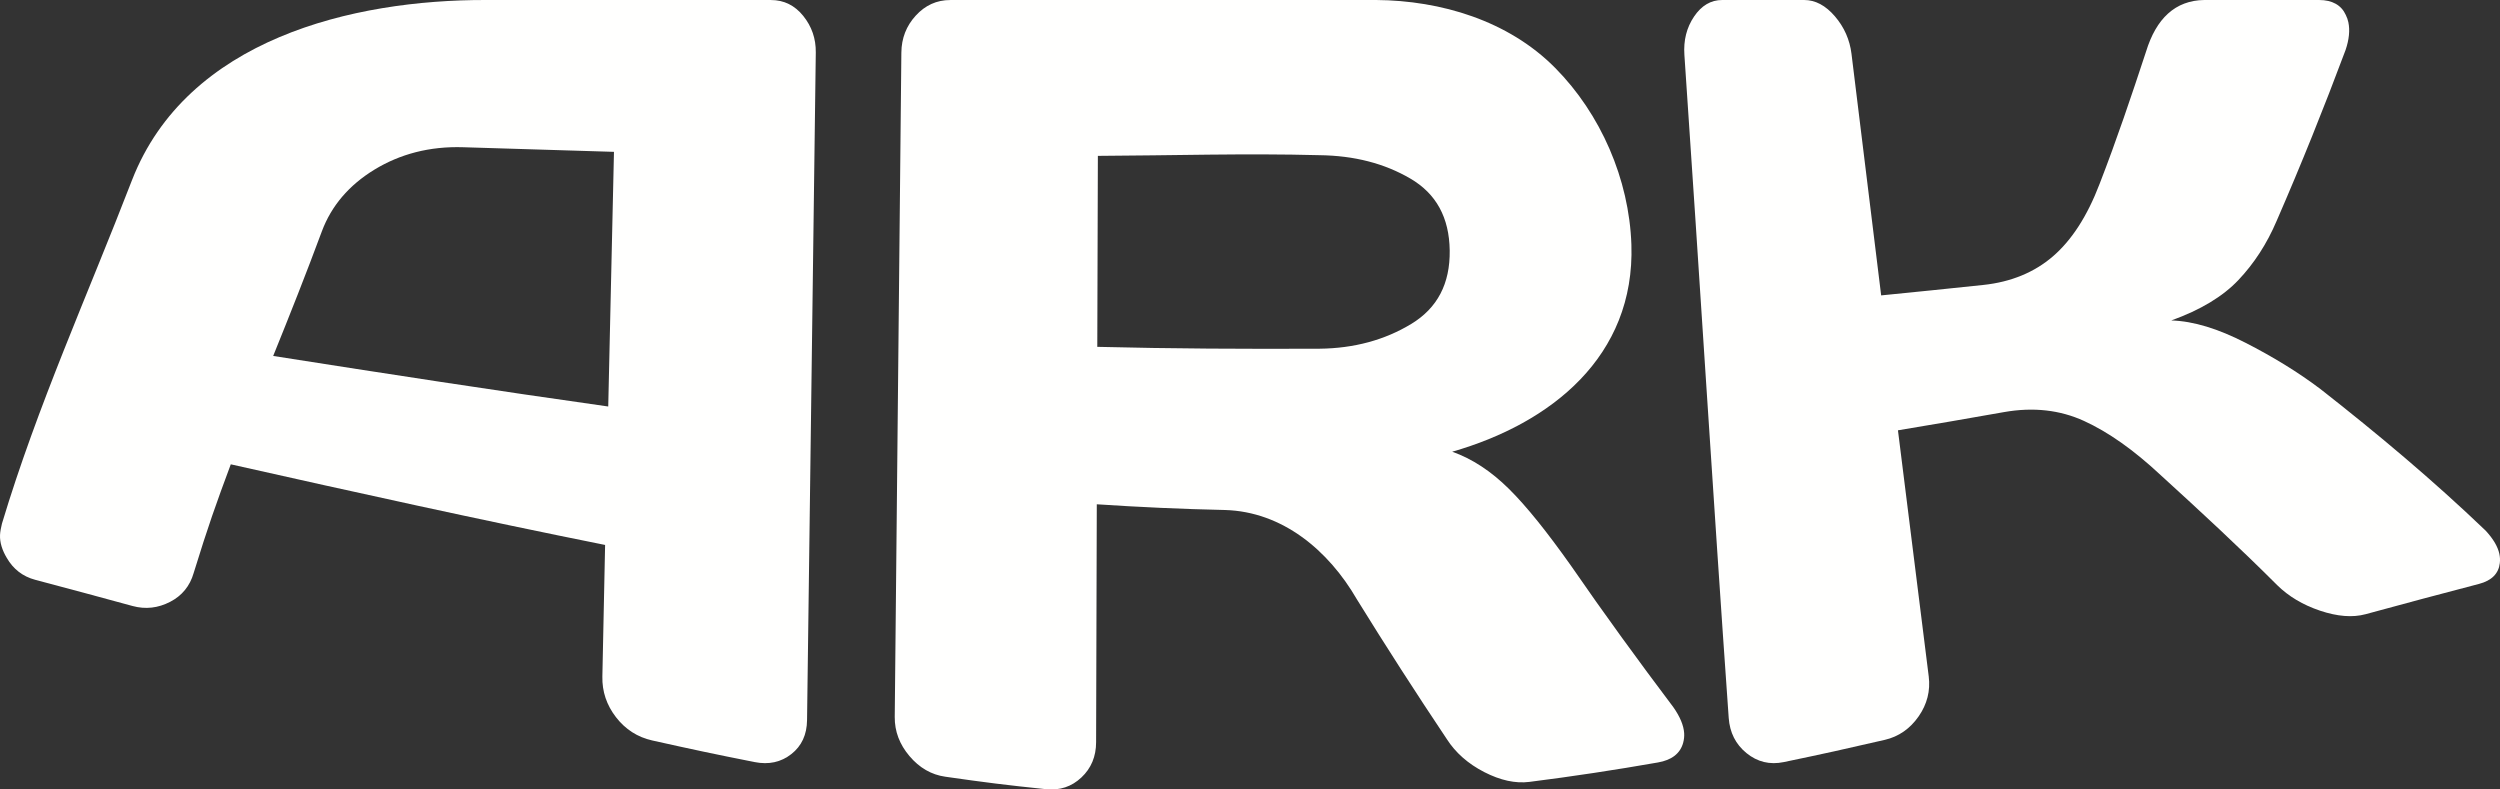
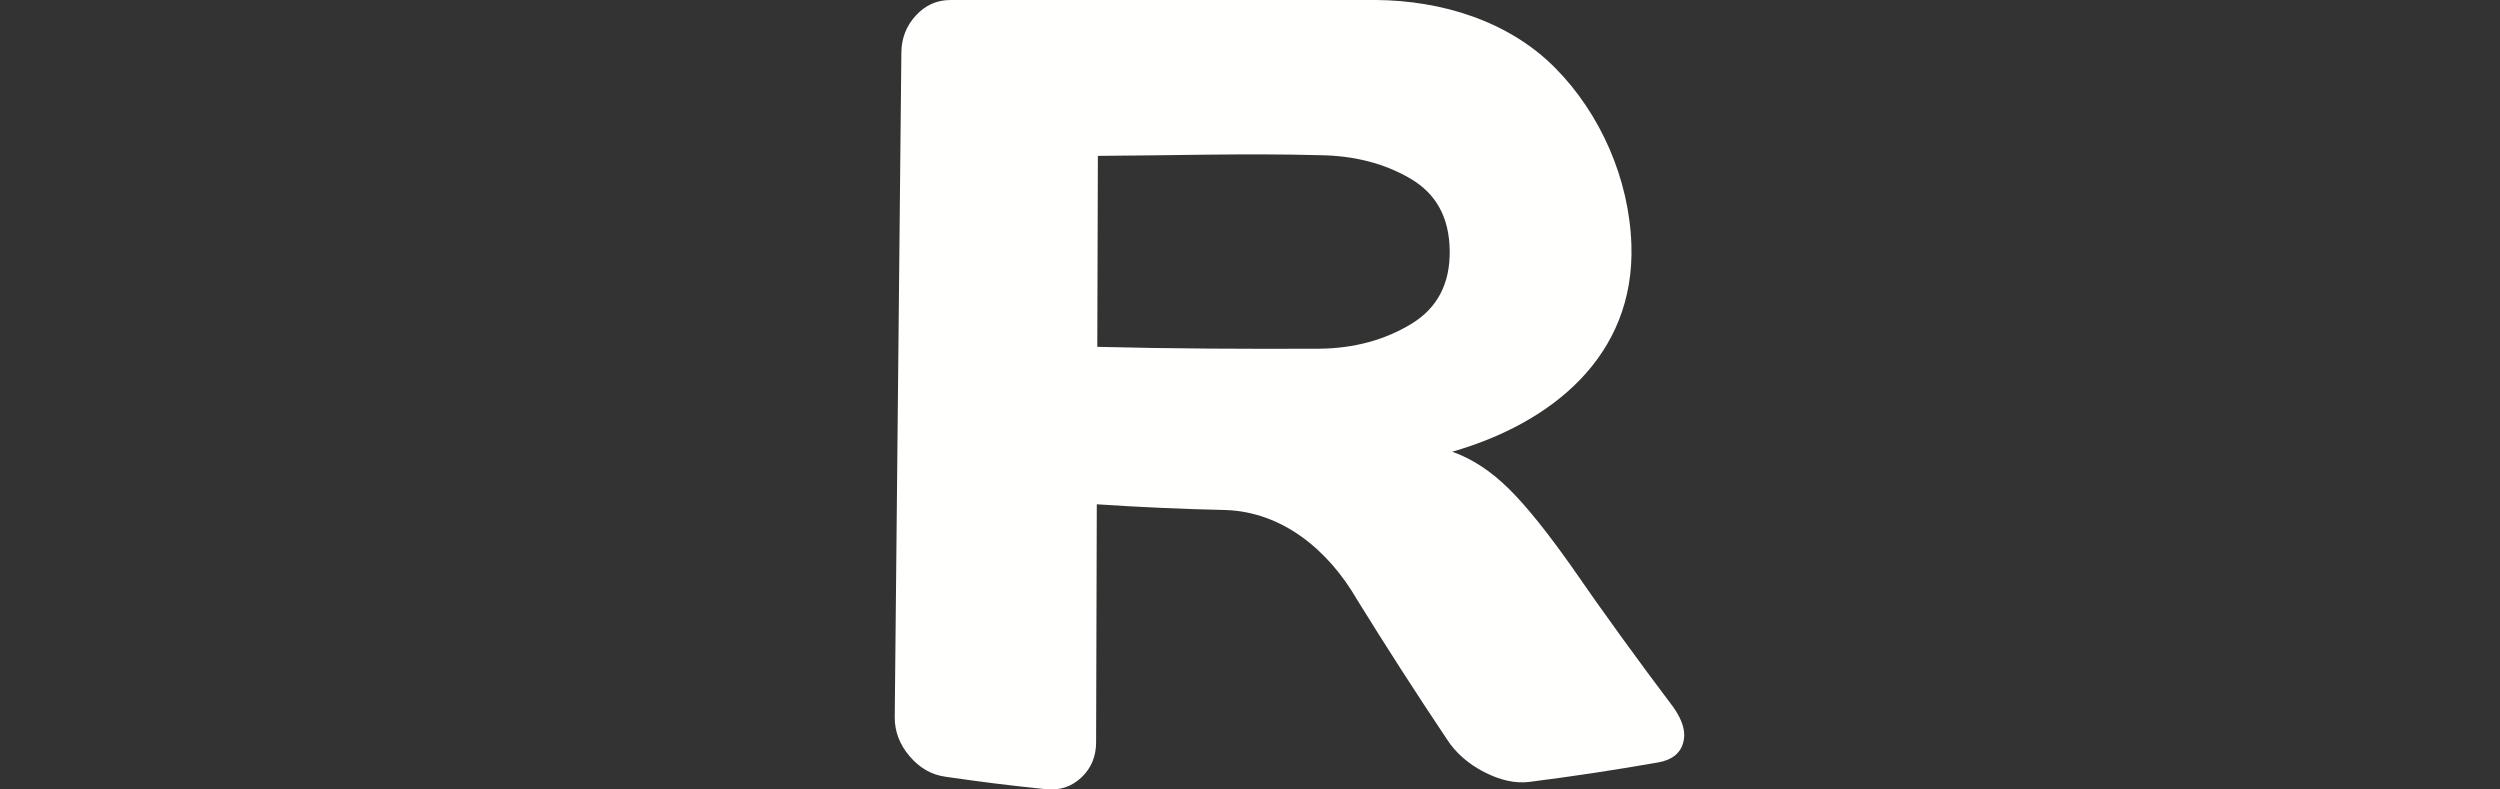
<svg xmlns="http://www.w3.org/2000/svg" width="95px" height="30px" viewBox="0 0 95 30" version="1.1">
  <rect x="0" y="0" width="95" height="30" fill="#333333" stroke="none" />
  <title>RGB__Ark_Secondary_Mono White</title>
  <desc>Created with Sketch.</desc>
  <g id="Symbols" stroke="none" stroke-width="1" fill="none" fill-rule="evenodd">
    <g id="Menu-/-Navigation-[Mobile]" transform="translate(-100, -16)" fill="#FFFFFE">
      <g id="RGB__Ark_Secondary_Mono-White" transform="translate(100, 16)">
-         <path d="M10.381,13.526 C14.621,14.193 18.863,14.847 23.113,15.447 C23.187,12.221 23.261,8.996 23.331,5.77 C21.423,5.714 19.515,5.656 17.607,5.595 C16.324,5.553 15.198,5.855 14.227,6.447 C13.257,7.04 12.592,7.825 12.232,8.787 C11.643,10.377 11.017,11.955 10.381,13.526 Z M0.074,19.898 C1.422,15.413 3.335,11.204 5.015,6.848 C7.101,1.485 13.401,-0.011 18.465,5.94714189e-05 C22.075,0 25.685,0.001 29.295,0.001 C29.791,0.001 30.2,0.203 30.524,0.605 C30.847,1.006 31.006,1.469 31,1.992 C30.895,10.449 30.773,18.907 30.668,27.364 C30.662,27.916 30.463,28.348 30.071,28.655 C29.68,28.963 29.214,29.066 28.676,28.959 C27.117,28.65 26.339,28.484 24.787,28.138 C24.223,28.012 23.763,27.714 23.407,27.253 C23.051,26.793 22.878,26.276 22.89,25.709 C22.923,24.042 22.958,22.375 22.994,20.708 C18.238,19.755 13.503,18.708 8.77,17.644 C8.2,19.176 7.917,19.968 7.358,21.778 C7.217,22.267 6.918,22.637 6.463,22.871 C6.007,23.106 5.532,23.163 5.037,23.028 C3.535,22.619 2.795,22.418 1.34,22.033 C0.86,21.906 0.501,21.622 0.257,21.199 C0.086,20.915 -0.011,20.612 0.001,20.332 C0.007,20.201 0.037,20.05 0.074,19.898 L0.074,19.898 Z" id="Fill-1" />
        <path d="M41.697,13.18 C44.512,13.251 47.324,13.263 50.14,13.251 C51.465,13.237 52.626,12.916 53.625,12.311 C54.624,11.707 55.105,10.777 55.089,9.521 C55.072,8.265 54.576,7.359 53.591,6.784 C52.606,6.209 51.463,5.913 50.137,5.897 C47.333,5.821 44.523,5.91 41.719,5.923 C41.712,8.342 41.704,10.761 41.697,13.18 Z M34,27.244 C34.08,18.829 34.172,10.413 34.252,1.998 C34.257,1.455 34.439,0.986 34.799,0.593 C35.159,0.199 35.596,0.001 36.111,0.001 C41.506,0.001 46.9,-0.001 52.295,0 C54.754,0.02 57.316,0.781 59.096,2.58 C60.828,4.329 61.909,6.81 61.993,9.296 C62.135,13.545 58.94,16.088 55.184,17.165 C55.945,17.435 56.66,17.906 57.336,18.574 C58.013,19.242 58.794,20.222 59.7,21.5 C60.955,23.321 62.257,25.108 63.587,26.873 C63.841,27.235 63.978,27.563 63.998,27.857 C64.006,27.984 63.993,28.106 63.96,28.226 C63.85,28.63 63.529,28.883 63,28.974 C61.379,29.258 59.748,29.506 58.116,29.712 C57.588,29.779 57.014,29.654 56.399,29.338 C55.784,29.021 55.313,28.604 54.983,28.092 C53.811,26.341 52.67,24.568 51.561,22.774 C50.487,20.918 48.736,19.442 46.548,19.38 C44.925,19.345 43.298,19.271 41.678,19.163 C41.669,22.177 41.66,25.191 41.652,28.205 C41.651,28.748 41.465,29.195 41.093,29.544 C40.722,29.894 40.272,30.044 39.745,29.989 C38.22,29.831 37.454,29.735 35.921,29.515 C35.391,29.44 34.936,29.176 34.559,28.73 C34.181,28.284 33.995,27.787 34,27.244 L34,27.244 Z" id="Fill-2" />
-         <path d="M65.691,27.281 C65.097,18.885 64.582,10.482 64.007,2.085 C63.969,1.532 64.093,1.045 64.375,0.628 C64.658,0.21 65.013,0 65.445,0 C66.694,0 67.315,0 68.557,0 C68.986,0 69.375,0.21 69.728,0.622 C70.08,1.034 70.292,1.51 70.357,2.048 C70.73,5.107 71.105,8.166 71.484,11.225 C73.036,11.072 73.81,10.991 75.365,10.828 C76.425,10.716 77.313,10.345 78.014,9.739 C78.715,9.134 79.311,8.229 79.785,6.987 C80.428,5.329 80.995,3.648 81.551,1.957 C81.934,0.71 82.655,0.014 83.764,0 C85.459,0 86.327,0 88.123,0 C88.628,0 88.971,0.196 89.14,0.568 C89.186,0.662 89.219,0.754 89.238,0.847 C89.302,1.149 89.266,1.504 89.131,1.903 C88.312,4.093 87.445,6.253 86.513,8.393 C86.138,9.273 85.654,10.012 85.062,10.639 C84.47,11.265 83.618,11.779 82.509,12.177 C83.357,12.202 84.294,12.495 85.327,13.024 C86.36,13.552 87.313,14.131 88.181,14.787 C90.354,16.489 92.446,18.242 94.448,20.158 C94.739,20.469 94.915,20.767 94.975,21.045 C95.001,21.164 95.007,21.281 94.993,21.398 C94.948,21.793 94.687,22.062 94.205,22.188 C92.505,22.632 91.641,22.865 89.892,23.34 C89.396,23.474 88.818,23.426 88.162,23.206 C87.507,22.986 86.964,22.66 86.536,22.238 C85.098,20.8 83.606,19.422 82.106,18.055 C81.069,17.086 80.103,16.412 79.193,15.996 C78.282,15.58 77.273,15.462 76.15,15.66 C74.54,15.944 73.735,16.084 72.122,16.352 C72.512,19.47 72.902,22.588 73.292,25.707 C73.359,26.248 73.233,26.756 72.908,27.223 C72.582,27.691 72.153,27.991 71.624,28.114 C70.092,28.468 69.323,28.639 67.785,28.959 C67.253,29.07 66.779,28.954 66.367,28.618 C65.955,28.283 65.731,27.836 65.691,27.281" id="Fill-3" />
      </g>
    </g>
  </g>
</svg>